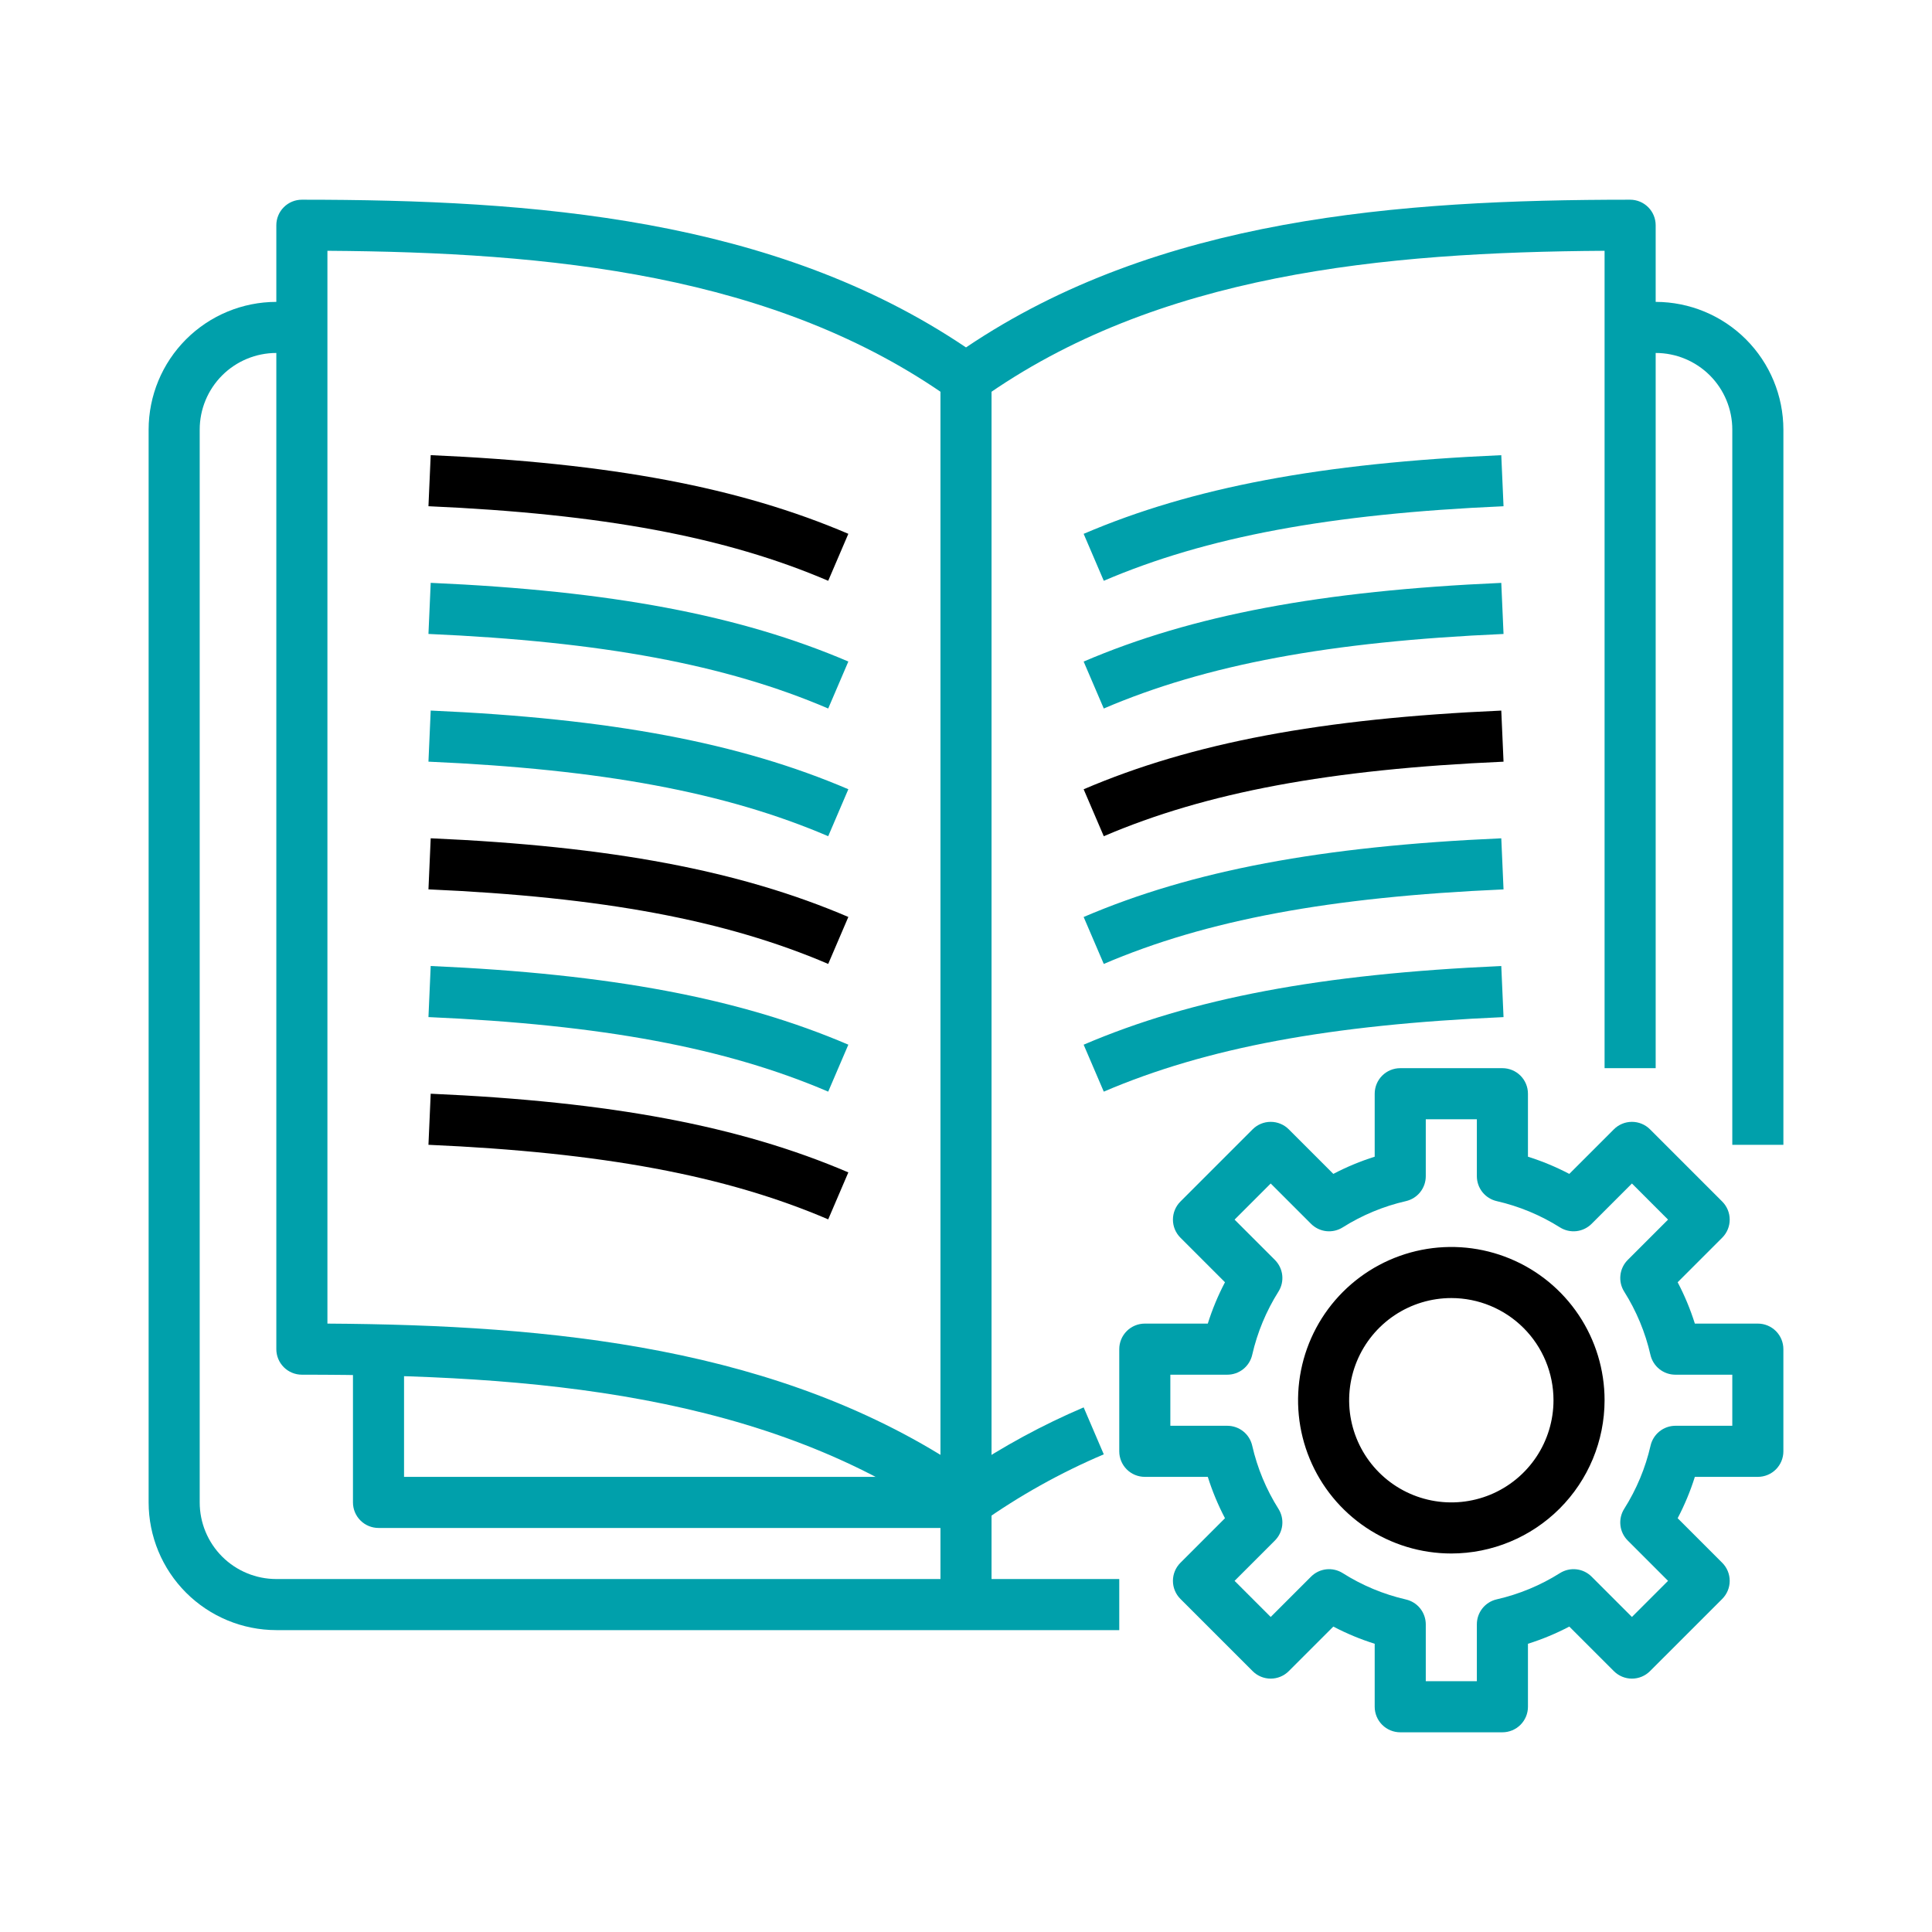
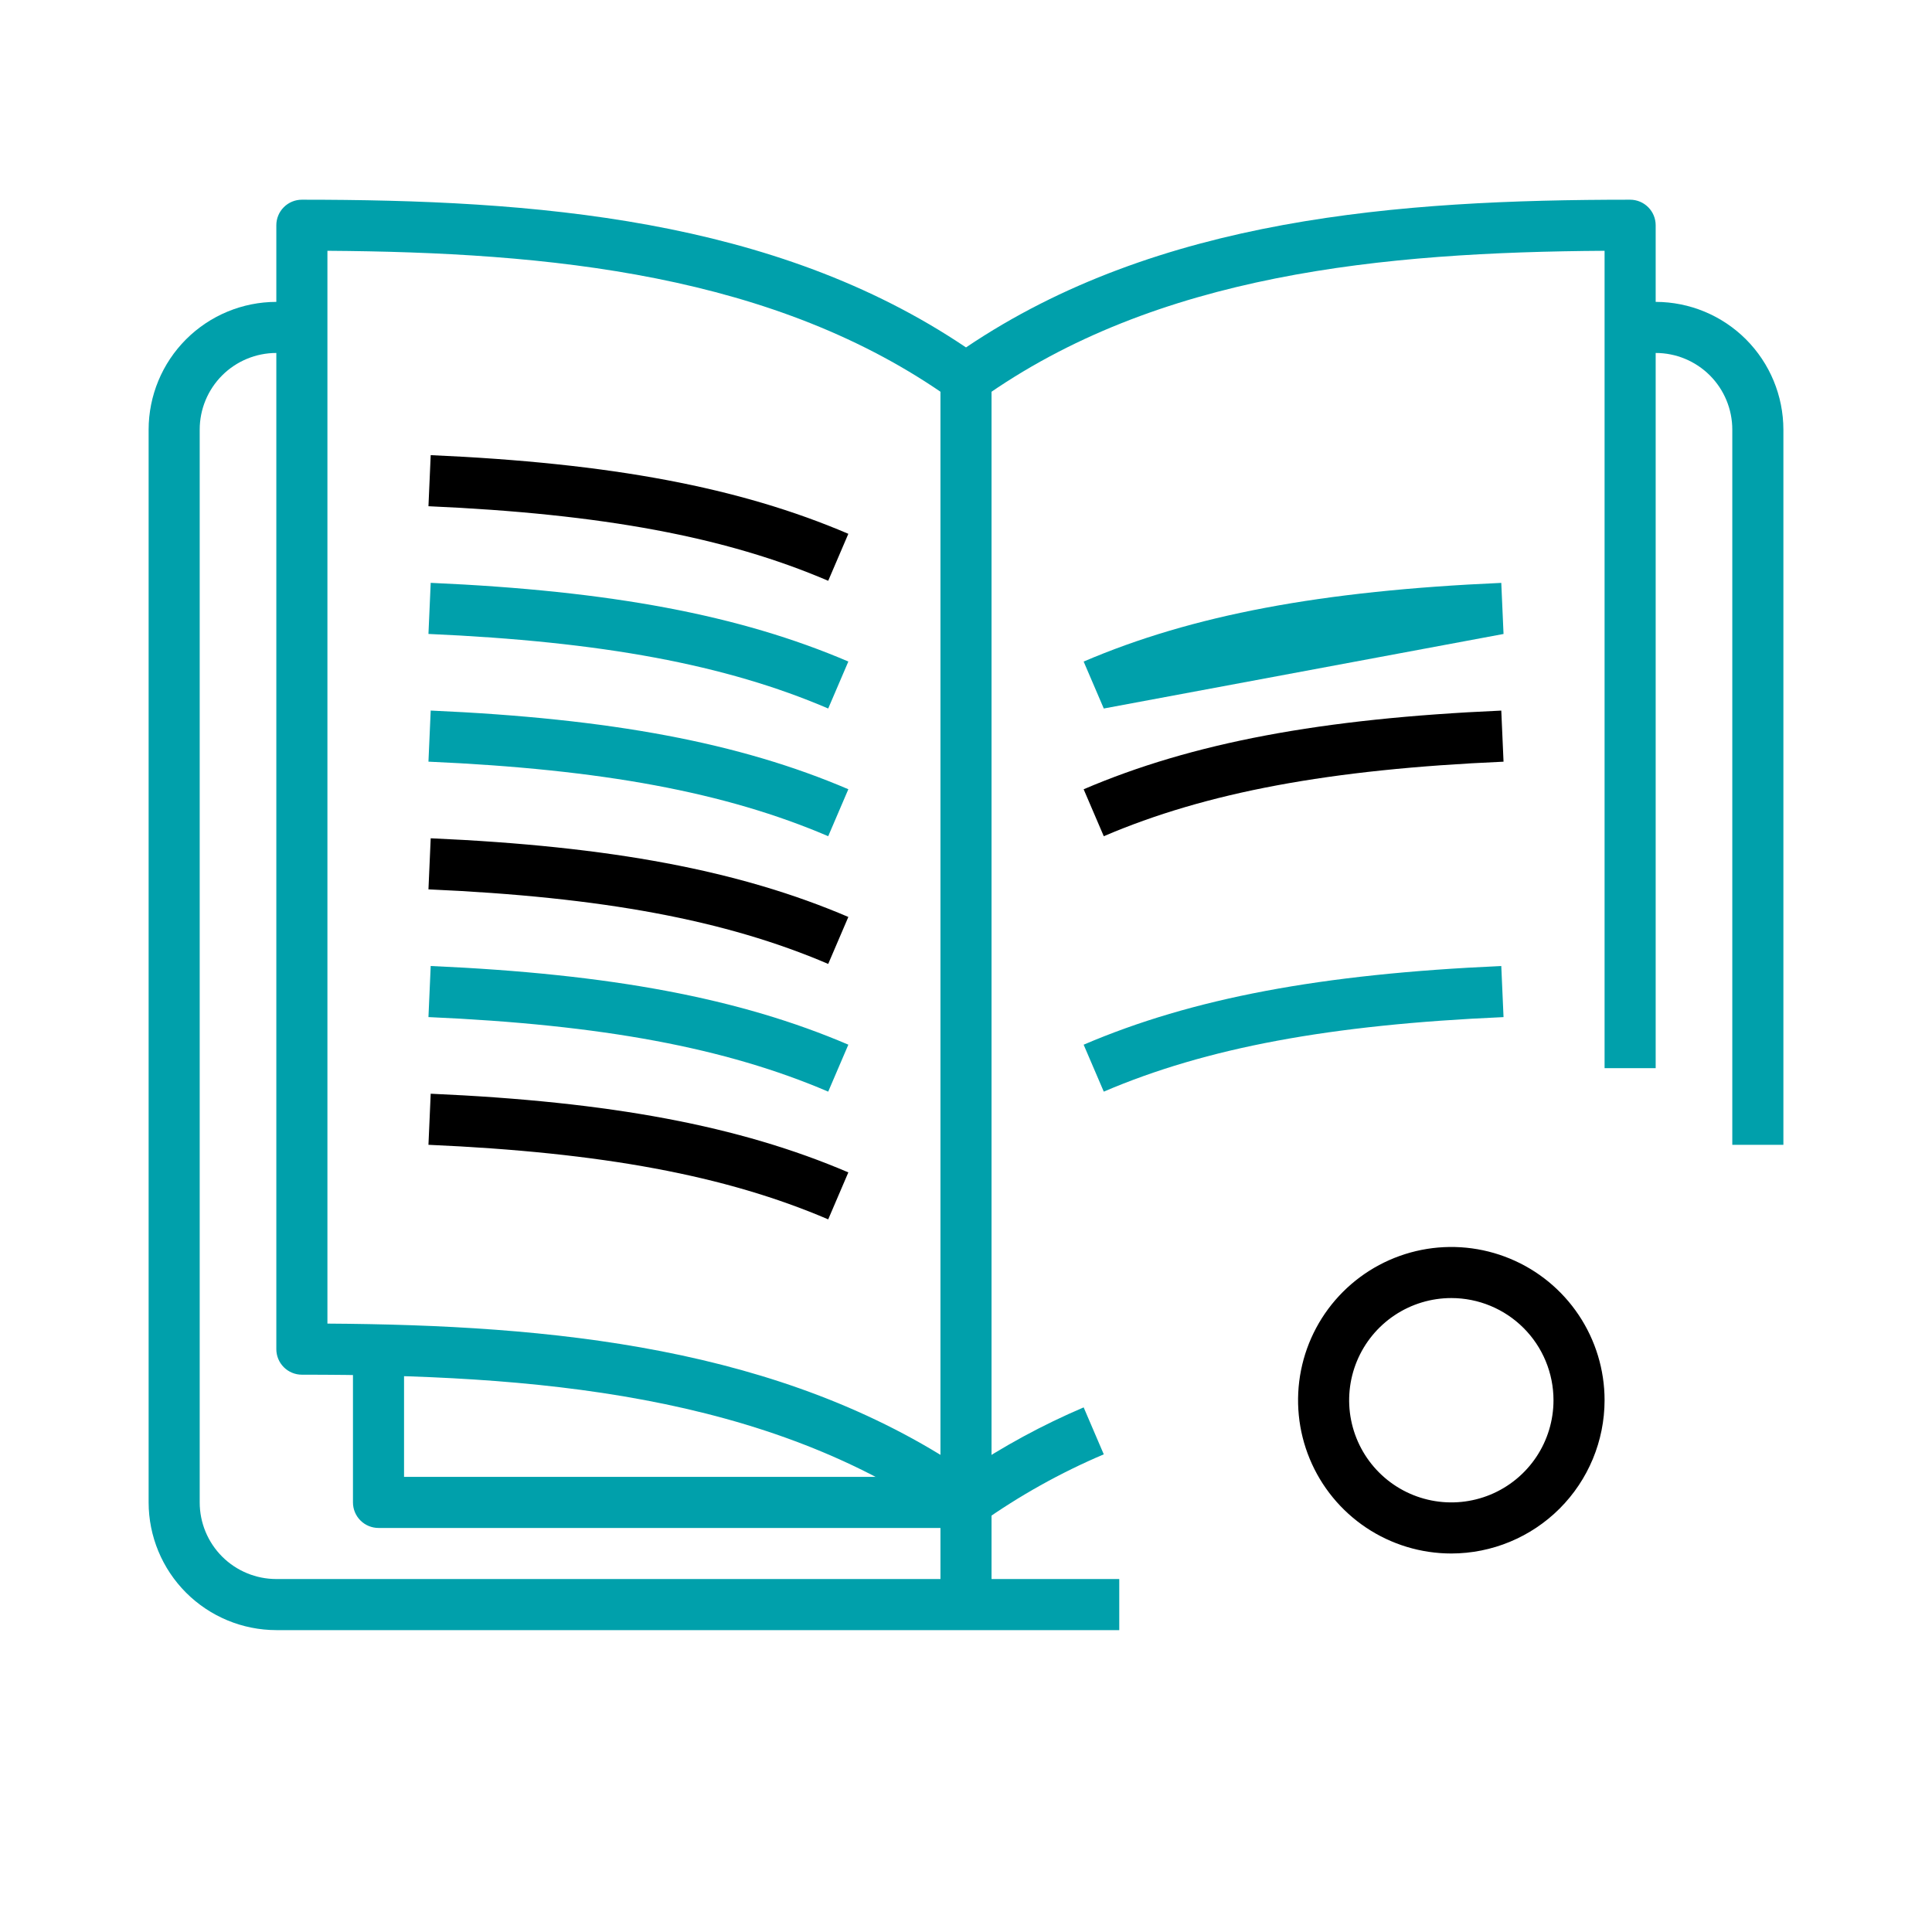
<svg xmlns="http://www.w3.org/2000/svg" width="150" height="150" viewBox="0 0 150 150" fill="none">
  <path d="M75 118.63C74.587 118.63 74.183 118.5 73.848 118.259C59.662 108.119 41.236 106.731 23.438 106.731C22.912 106.731 22.407 106.522 22.035 106.15C21.663 105.778 21.454 105.274 21.454 104.748V17.488C21.454 16.962 21.663 16.457 22.035 16.086C22.407 15.714 22.912 15.505 23.438 15.505C41.429 15.505 60.089 16.917 75 26.974C89.912 16.917 108.571 15.505 126.563 15.505C127.088 15.505 127.593 15.714 127.965 16.086C128.337 16.457 128.546 16.962 128.546 17.488V82.933H124.579V19.471C107.403 19.582 89.812 21.238 76.152 30.993C75.816 31.233 75.413 31.362 75 31.362C74.587 31.362 74.184 31.233 73.848 30.993C60.188 21.244 42.597 19.588 25.421 19.471V102.764C42.795 102.875 60.636 104.549 75 114.227C77.882 112.291 80.941 110.631 84.135 109.269L85.697 112.914C82.333 114.343 79.133 116.131 76.152 118.245C75.818 118.491 75.415 118.626 75 118.63Z" fill="#00A0AB" />
  <path d="M64.302 94.671C56.336 91.262 46.765 89.477 33.265 88.882L33.44 84.916C47.439 85.532 57.436 87.418 65.865 91.024L64.302 94.671Z" fill="black" />
  <path d="M64.302 84.755C56.336 81.346 46.765 79.561 33.265 78.966L33.44 75C47.439 75.617 57.436 77.503 65.865 81.108L64.302 84.755Z" fill="#00A0AB" />
  <path d="M64.302 74.839C56.336 71.43 46.765 69.645 33.265 69.05L33.44 65.084C47.439 65.701 57.436 67.587 65.865 71.192L64.302 74.839Z" fill="black" />
  <path d="M64.302 64.923C56.336 61.514 46.765 59.73 33.265 59.135L33.44 55.168C47.439 55.785 57.436 57.671 65.865 61.276L64.302 64.923Z" fill="#00A0AB" />
  <path d="M64.302 55.008C56.336 51.599 46.765 49.814 33.265 49.219L33.44 45.252C47.439 45.869 57.436 47.755 65.865 51.361L64.302 55.008Z" fill="#00A0AB" />
  <path d="M64.302 45.092C56.336 41.683 46.765 39.898 33.265 39.303L33.44 35.337C47.439 35.953 57.436 37.839 65.865 41.445L64.302 45.092Z" fill="black" />
  <path d="M85.697 84.755L84.134 81.11C92.561 77.505 102.56 75.619 116.559 75.002L116.734 78.968C103.234 79.561 93.663 81.346 85.697 84.755Z" fill="#00A0AB" />
-   <path d="M85.697 74.84L84.134 71.195C92.561 67.589 102.56 65.703 116.559 65.086L116.734 69.053C103.234 69.646 93.663 71.43 85.697 74.84Z" fill="#00A0AB" />
  <path d="M85.697 64.924L84.134 61.279C92.561 57.673 102.56 55.787 116.559 55.17L116.734 59.137C103.234 59.73 93.663 61.515 85.697 64.924Z" fill="black" />
-   <path d="M85.697 55.008L84.134 51.363C92.561 47.757 102.56 45.871 116.559 45.255L116.734 49.221C103.234 49.814 93.663 51.599 85.697 55.008Z" fill="#00A0AB" />
-   <path d="M85.697 45.092L84.134 41.447C92.561 37.841 102.56 35.955 116.559 35.339L116.734 39.305C103.234 39.898 93.663 41.683 85.697 45.092Z" fill="#00A0AB" />
+   <path d="M85.697 55.008L84.134 51.363C92.561 47.757 102.56 45.871 116.559 45.255L116.734 49.221Z" fill="#00A0AB" />
  <path d="M76.983 29.387H73.017V124.579H76.983V29.387Z" fill="#00A0AB" />
  <path d="M86.899 126.562H21.454C18.826 126.559 16.305 125.514 14.446 123.655C12.587 121.796 11.542 119.276 11.539 116.647L11.539 33.353C11.542 30.724 12.587 28.204 14.446 26.345C16.305 24.486 18.826 23.441 21.454 23.438H23.438V27.404H21.454C19.877 27.404 18.363 28.031 17.247 29.146C16.132 30.262 15.505 31.776 15.505 33.353V116.647C15.505 118.225 16.132 119.738 17.247 120.854C18.363 121.969 19.877 122.596 21.454 122.596H86.899V126.562Z" fill="#00A0AB" />
  <path d="M138.462 88.882H134.495V33.353C134.495 31.776 133.868 30.262 132.753 29.146C131.637 28.031 130.124 27.404 128.546 27.404H126.562V23.438H128.546C131.175 23.441 133.695 24.486 135.554 26.345C137.413 28.204 138.458 30.724 138.462 33.353V88.882Z" fill="#00A0AB" />
-   <path d="M116.647 134.495H108.714C108.188 134.495 107.683 134.286 107.312 133.914C106.94 133.542 106.731 133.038 106.731 132.512V127.621C105.623 127.274 104.548 126.827 103.52 126.287L100.059 129.747C99.687 130.119 99.183 130.328 98.657 130.328C98.131 130.328 97.627 130.119 97.255 129.747L91.647 124.139C91.275 123.767 91.066 123.263 91.066 122.737C91.066 122.211 91.275 121.707 91.647 121.335L95.107 117.874C94.567 116.846 94.121 115.771 93.773 114.663H88.882C88.356 114.663 87.852 114.454 87.48 114.083C87.108 113.711 86.899 113.206 86.899 112.68V104.748C86.899 104.222 87.108 103.717 87.48 103.345C87.852 102.973 88.356 102.764 88.882 102.764H93.773C94.121 101.656 94.567 100.582 95.107 99.554L91.647 96.093C91.275 95.721 91.066 95.217 91.066 94.691C91.066 94.165 91.275 93.661 91.647 93.289L97.255 87.68C97.627 87.308 98.131 87.1 98.657 87.1C99.183 87.1 99.687 87.308 100.059 87.68L103.52 91.141C104.548 90.602 105.623 90.155 106.731 89.806V84.916C106.731 84.39 106.94 83.885 107.312 83.513C107.683 83.142 108.188 82.933 108.714 82.933H116.647C117.172 82.933 117.677 83.142 118.049 83.513C118.421 83.885 118.63 84.39 118.63 84.916V89.806C119.737 90.155 120.812 90.602 121.84 91.141L125.301 87.68C125.673 87.308 126.177 87.1 126.703 87.1C127.229 87.1 127.733 87.308 128.105 87.68L133.714 93.289C134.085 93.661 134.294 94.165 134.294 94.691C134.294 95.217 134.085 95.721 133.714 96.093L130.253 99.554C130.793 100.582 131.24 101.656 131.588 102.764H136.478C137.004 102.764 137.509 102.973 137.881 103.345C138.252 103.717 138.461 104.222 138.461 104.748V112.68C138.461 113.206 138.252 113.711 137.881 114.083C137.509 114.454 137.004 114.663 136.478 114.663H131.588C131.24 115.771 130.793 116.846 130.253 117.874L133.714 121.335C134.085 121.707 134.294 122.211 134.294 122.737C134.294 123.263 134.085 123.767 133.714 124.139L128.105 129.747C127.733 130.119 127.229 130.328 126.703 130.328C126.177 130.328 125.673 130.119 125.301 129.747L121.84 126.287C120.812 126.827 119.738 127.274 118.63 127.621V132.512C118.63 133.038 118.421 133.542 118.049 133.914C117.677 134.286 117.172 134.495 116.647 134.495ZM110.697 130.529H114.663V126.106C114.663 125.657 114.816 125.221 115.096 124.869C115.377 124.518 115.768 124.272 116.206 124.173C117.945 123.776 119.604 123.087 121.113 122.136C121.493 121.896 121.943 121.793 122.39 121.842C122.837 121.892 123.254 122.092 123.572 122.41L126.703 125.541L129.507 122.737L126.376 119.605C126.058 119.287 125.858 118.871 125.809 118.424C125.759 117.977 125.862 117.527 126.102 117.146C127.057 115.638 127.749 113.979 128.149 112.24C128.248 111.803 128.493 111.413 128.842 111.133C129.191 110.853 129.625 110.699 130.073 110.697H134.495V106.731H130.073C129.623 106.731 129.187 106.578 128.836 106.298C128.484 106.017 128.239 105.626 128.139 105.188C127.742 103.449 127.053 101.79 126.102 100.281C125.862 99.901 125.759 99.451 125.809 99.004C125.858 98.557 126.058 98.141 126.376 97.822L129.507 94.691L126.703 91.887L123.572 95.018C123.254 95.335 122.838 95.536 122.391 95.586C121.945 95.636 121.495 95.533 121.115 95.294C119.605 94.343 117.946 93.653 116.206 93.255C115.768 93.155 115.377 92.91 115.096 92.558C114.816 92.207 114.663 91.771 114.663 91.321V86.899H110.697V91.321C110.697 91.771 110.544 92.207 110.264 92.558C109.984 92.91 109.592 93.155 109.154 93.255C107.415 93.653 105.755 94.343 104.246 95.294C103.865 95.533 103.415 95.636 102.969 95.586C102.523 95.536 102.106 95.335 101.789 95.018L98.657 91.887L95.853 94.691L98.984 97.822C99.302 98.141 99.502 98.557 99.552 99.004C99.602 99.451 99.498 99.901 99.258 100.281C98.307 101.79 97.618 103.449 97.221 105.188C97.122 105.626 96.876 106.017 96.525 106.298C96.173 106.578 95.737 106.731 95.288 106.731H90.865V110.697H95.288C95.737 110.697 96.173 110.85 96.525 111.13C96.876 111.41 97.122 111.802 97.221 112.24C97.618 113.979 98.307 115.638 99.258 117.146C99.498 117.527 99.602 117.977 99.552 118.424C99.502 118.871 99.302 119.287 98.984 119.605L95.853 122.737L98.657 125.541L101.789 122.41C102.107 122.092 102.523 121.892 102.97 121.842C103.417 121.793 103.867 121.896 104.248 122.136C105.756 123.091 107.415 123.783 109.154 124.183C109.591 124.282 109.981 124.526 110.261 124.875C110.541 125.225 110.695 125.659 110.697 126.106V130.529Z" fill="#00A0AB" />
  <path d="M112.68 120.613C110.327 120.613 108.026 119.915 106.07 118.608C104.113 117.3 102.588 115.442 101.687 113.267C100.786 111.093 100.551 108.701 101.01 106.392C101.469 104.084 102.602 101.964 104.266 100.3C105.931 98.636 108.051 97.503 110.359 97.043C112.667 96.584 115.06 96.82 117.234 97.721C119.408 98.621 121.267 100.146 122.574 102.103C123.881 104.06 124.579 106.36 124.579 108.714C124.576 111.869 123.322 114.893 121.091 117.124C118.86 119.355 115.835 120.61 112.68 120.613ZM112.68 100.781C111.111 100.781 109.578 101.246 108.273 102.118C106.969 102.99 105.952 104.229 105.351 105.678C104.751 107.128 104.594 108.723 104.9 110.261C105.206 111.8 105.962 113.214 107.071 114.323C108.18 115.433 109.594 116.188 111.133 116.494C112.671 116.8 114.266 116.643 115.716 116.043C117.166 115.442 118.404 114.426 119.276 113.121C120.148 111.817 120.613 110.283 120.613 108.714C120.613 106.61 119.777 104.592 118.29 103.105C116.802 101.617 114.784 100.781 112.68 100.781Z" fill="black" />
  <path d="M75 118.63H29.387C28.861 118.63 28.357 118.421 27.985 118.049C27.613 117.677 27.404 117.173 27.404 116.647V104.748H31.37V114.663H75V118.63Z" fill="#00A0AB" />
</svg>